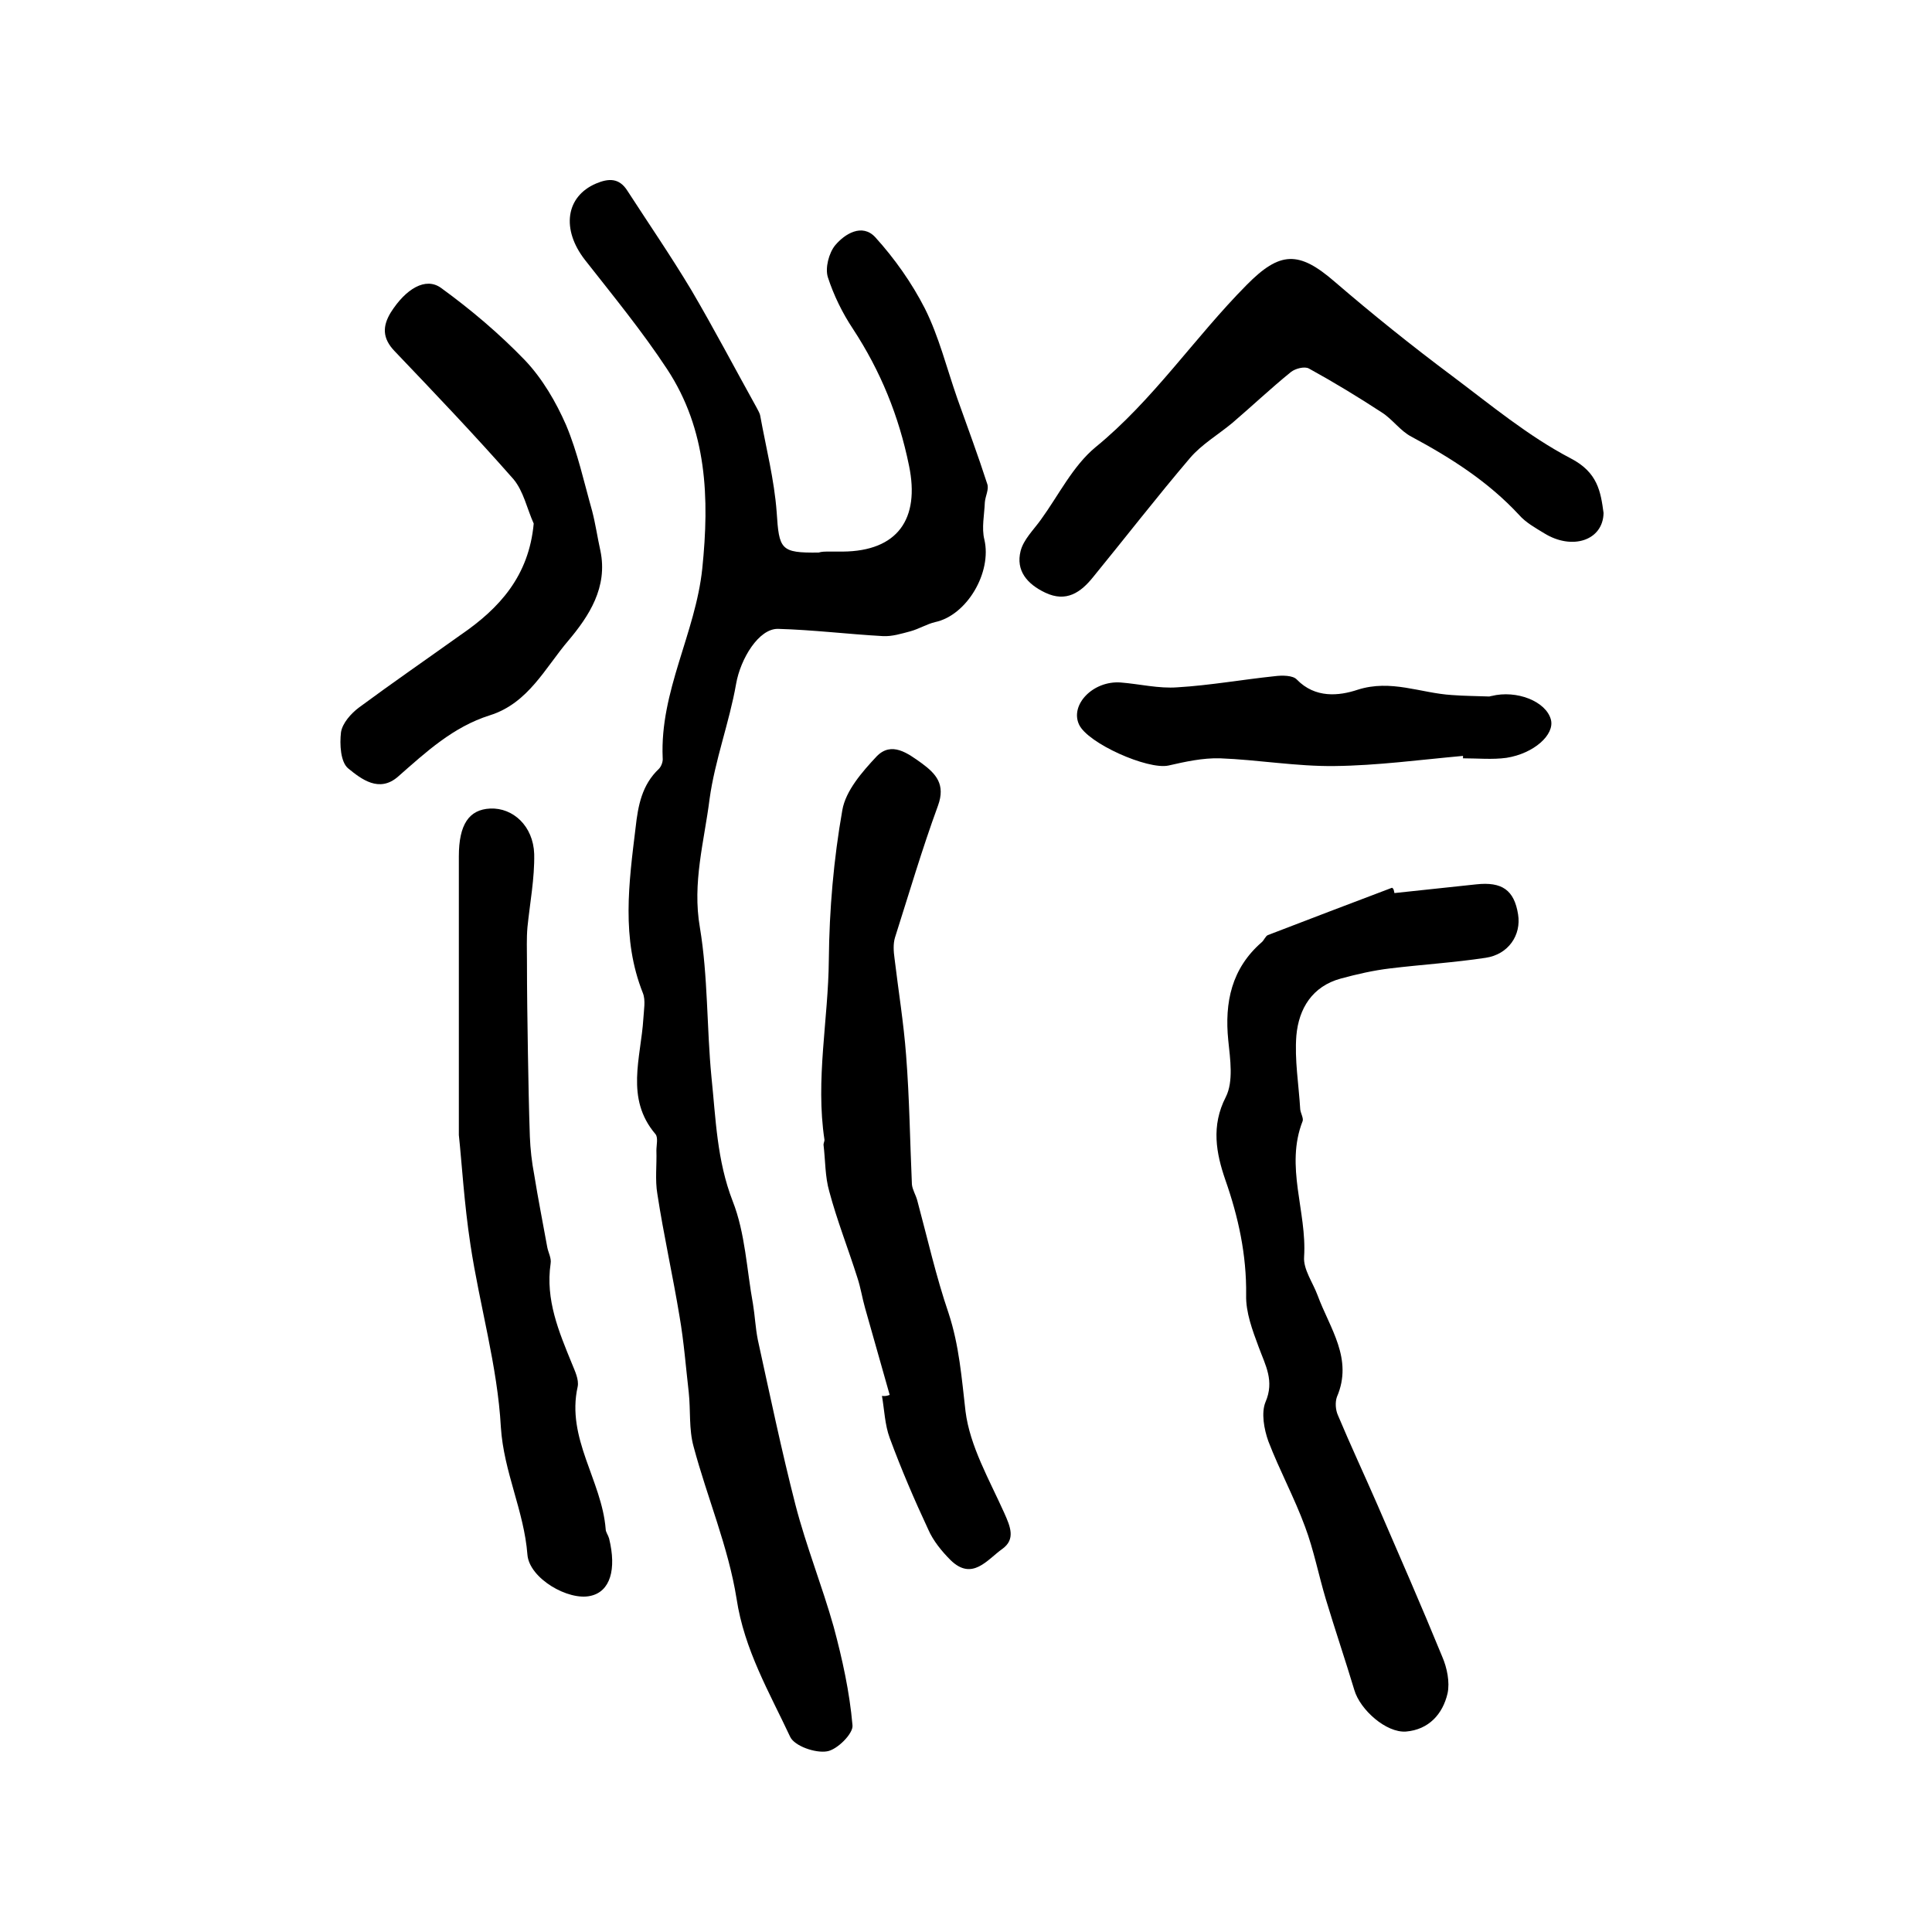
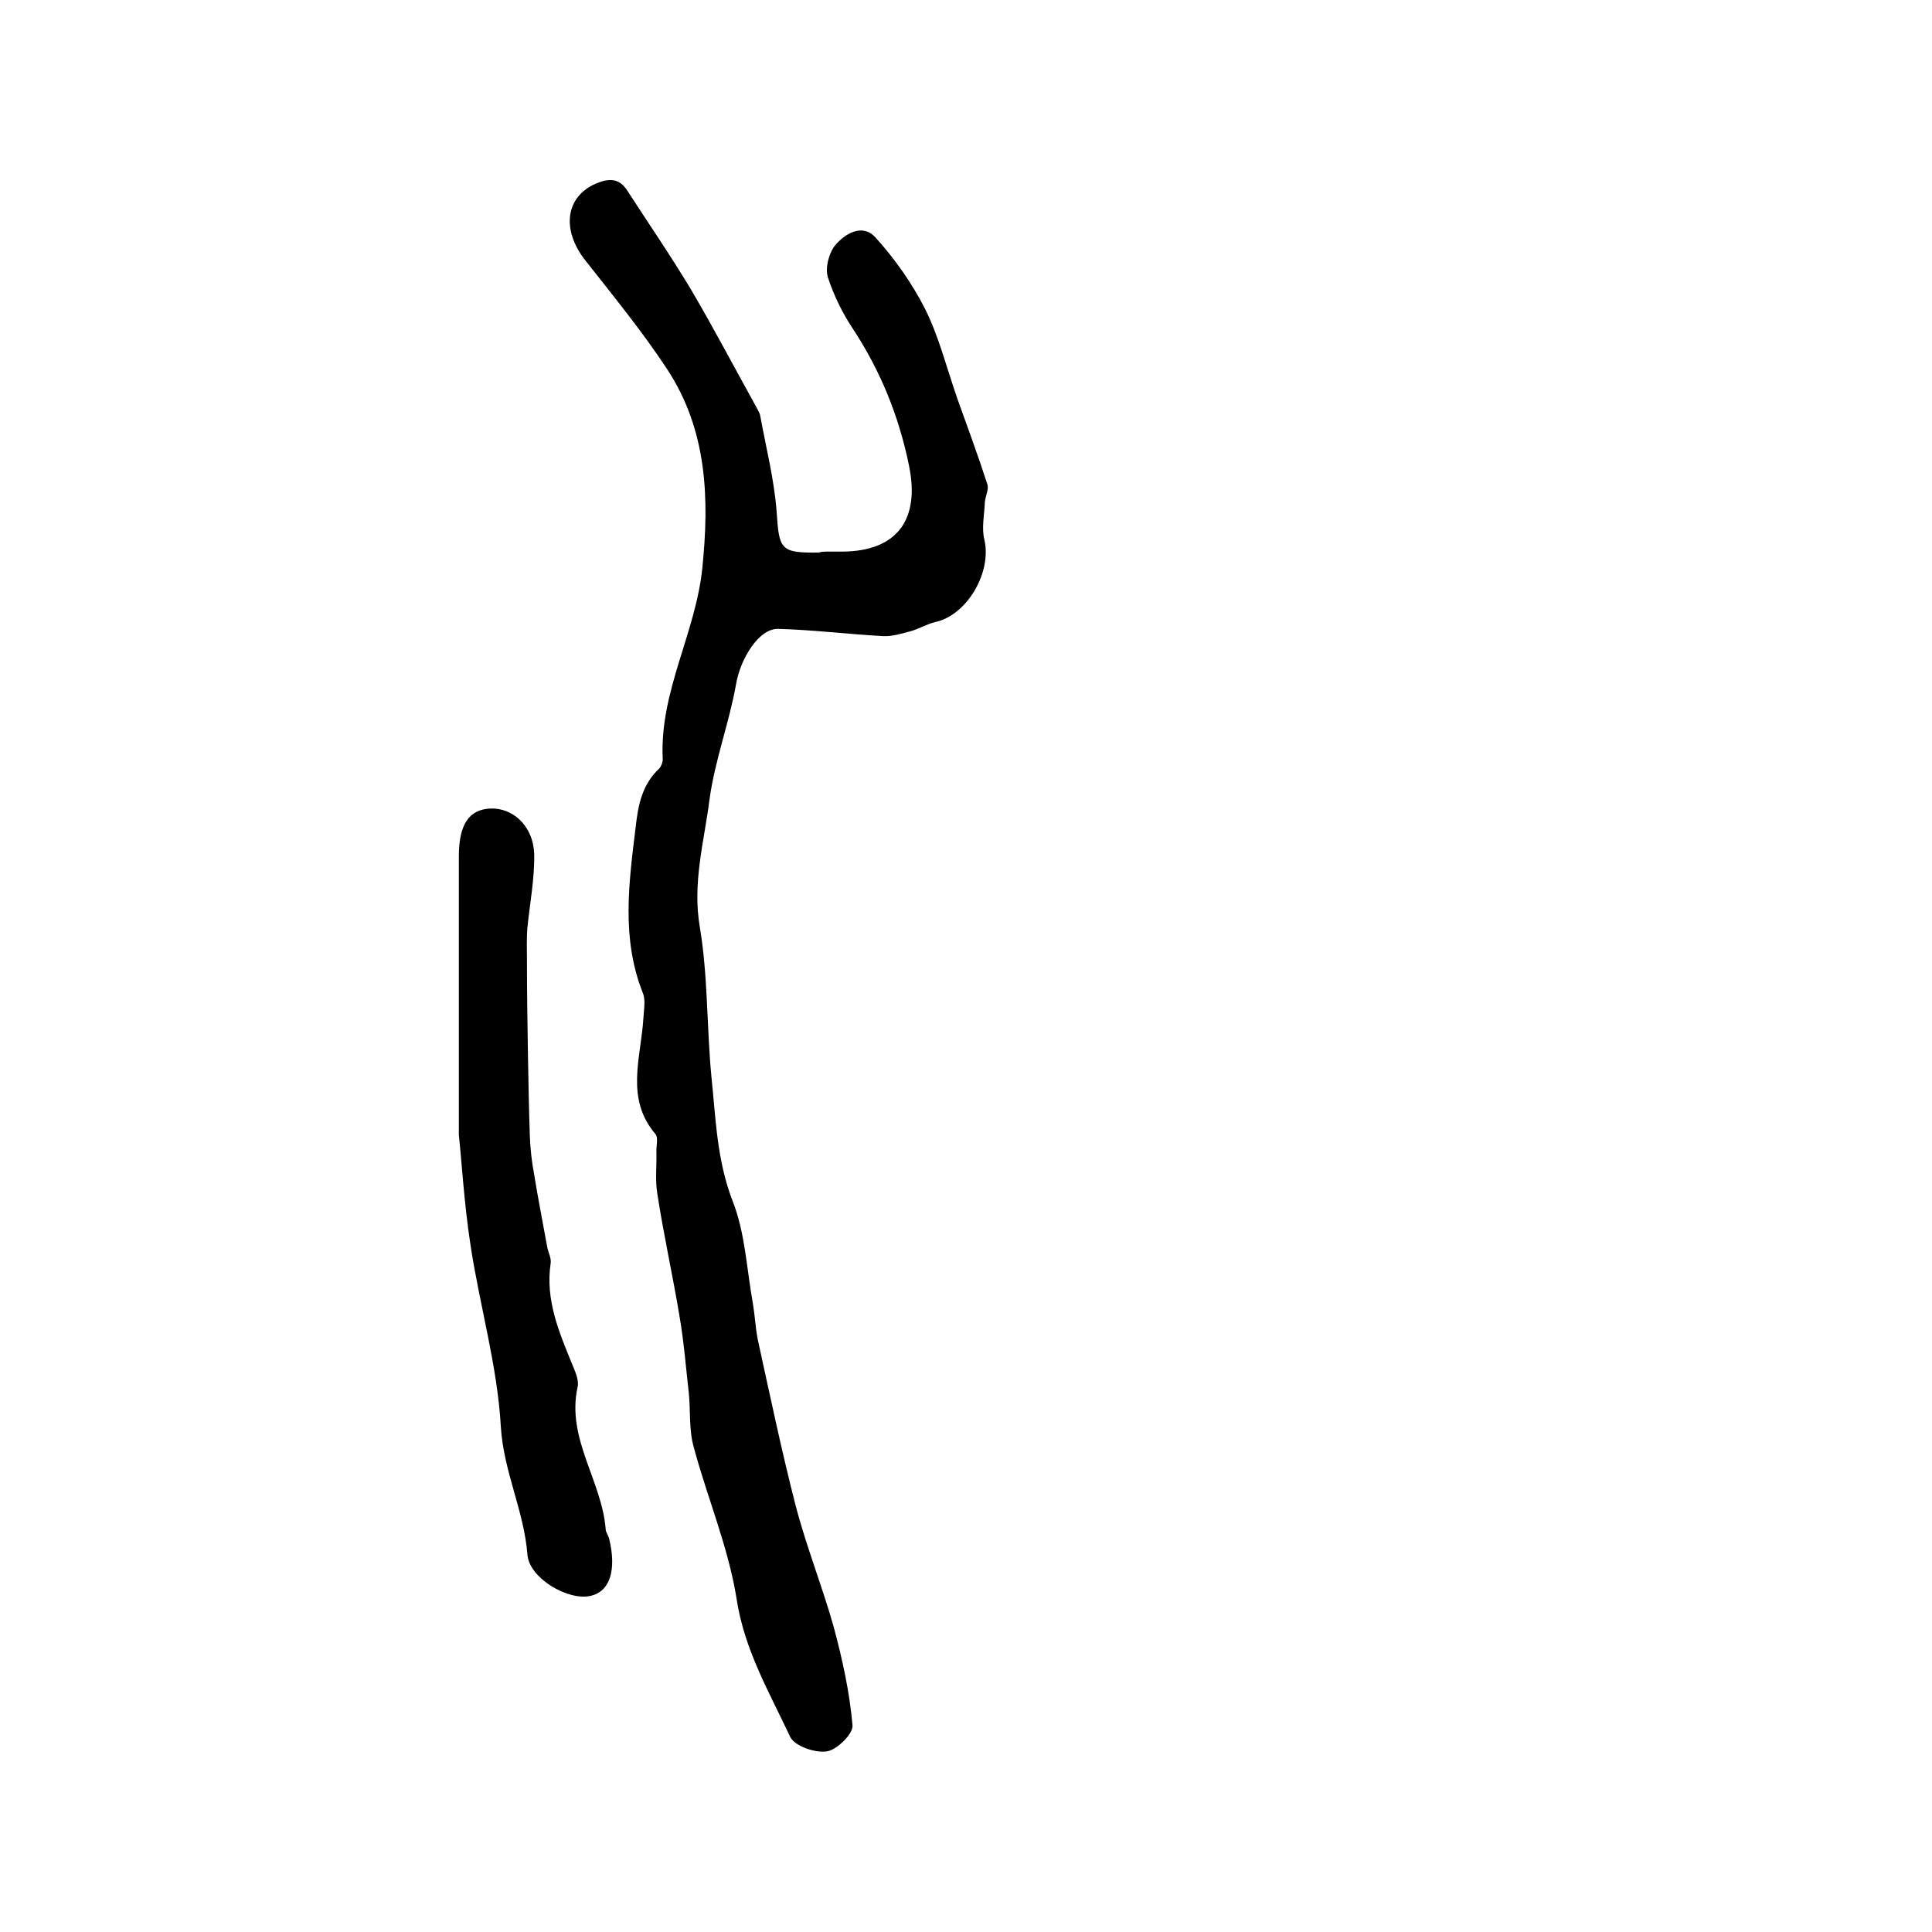
<svg xmlns="http://www.w3.org/2000/svg" version="1.1" id="图层_1" x="0px" y="0px" viewBox="0 0 400 400" style="enable-background:new 0 0 400 400;" xml:space="preserve">
  <style type="text/css">
	.st0{fill:#FFFFFF;}
</style>
  <g>
    <path d="M171.5,114.2c1,0,2,0,3,0c11.3-0.1,16-6.7,13.7-17.8c-2.1-10.3-5.9-19.6-11.6-28.3c-2.2-3.3-4-7-5.2-10.7   c-0.6-1.9,0.2-5,1.5-6.6c2-2.4,5.6-4.6,8.3-1.7c4,4.4,7.6,9.5,10.3,14.8c2.9,5.8,4.5,12.3,6.7,18.6c2.1,5.9,4.3,11.8,6.2,17.7   c0.4,1.1-0.4,2.5-0.5,3.8c-0.1,2.6-0.7,5.3-0.1,7.7c1.6,6.8-3.6,15.7-10.2,17.1c-1.7,0.4-3.3,1.4-5.1,1.9c-1.9,0.5-3.8,1.1-5.7,1   c-7.2-0.4-14.5-1.3-21.7-1.5c-4-0.1-7.8,6.2-8.7,11.4c-1.4,8-4.4,15.8-5.5,23.9c-1.1,8.7-3.6,17.3-2,26.5c1.7,10.2,1.4,20.7,2.4,31   c0.9,8.6,1.1,17.2,4.4,25.7c2.6,6.6,2.9,14.2,4.2,21.3c0.4,2.4,0.5,4.9,1,7.4c2.5,11.4,4.9,22.9,7.8,34.2   c2.2,8.5,5.5,16.7,7.9,25.2c1.8,6.7,3.3,13.5,3.9,20.4c0.2,1.7-3.2,5.1-5.3,5.4c-2.4,0.4-6.7-1.1-7.6-3c-4.3-9.2-9.5-18-11.1-28.6   c-1.7-10.7-6.1-21-8.9-31.5c-1-3.6-0.6-7.5-1-11.2c-0.6-5.2-1-10.5-1.9-15.7c-1.4-8.5-3.3-16.9-4.6-25.4c-0.5-2.9-0.1-6-0.2-9   c0-1.1,0.4-2.7-0.2-3.4c-6.3-7.4-3-15.8-2.5-23.9c0.1-1.8,0.5-3.8-0.1-5.3c-4.5-11.3-2.9-22.8-1.5-34.3c0.5-4.5,1.3-8.8,4.8-12.1   c0.5-0.5,0.9-1.5,0.8-2.3c-0.6-13.8,6.8-25.8,8.2-39.2c1.5-14.6,1-28.7-7.3-41.3c-5.2-7.9-11.2-15.2-17-22.6   c-4.9-6.3-4-13.1,2.3-15.8c2.6-1.1,4.8-1.2,6.5,1.5c4.4,6.8,9,13.5,13.2,20.5c4.7,8,9,16.2,13.5,24.3c0.3,0.6,0.7,1.2,0.8,1.8   c1.2,6.6,2.9,13.2,3.4,19.9c0.5,7.8,0.8,8.5,8.7,8.4C170.1,114.2,170.8,114.2,171.5,114.2C171.5,114.2,171.5,114.2,171.5,114.2z" />
-     <path d="M288.7,184.9c5.6-0.6,11.3-1.2,16.9-1.8c5.4-0.6,7.9,1.2,8.7,6.2c0.7,4.3-2,8.3-6.7,9c-6.6,1-13.2,1.4-19.8,2.2   c-3.4,0.4-6.9,1.2-10.2,2.1c-5.9,1.6-8.7,6.2-9.2,11.8c-0.4,5,0.5,10.2,0.8,15.3c0.1,0.8,0.7,1.8,0.5,2.4   c-3.7,9.4,0.9,18.7,0.3,28.1c-0.2,2.6,1.8,5.3,2.8,8c2.5,6.8,7.4,13.1,4,21c-0.4,1.1-0.3,2.7,0.2,3.8c2.6,6.2,5.5,12.4,8.2,18.6   c4.5,10.4,9.1,20.9,13.4,31.4c1,2.3,1.6,5.3,1.1,7.6c-1,4.3-3.9,7.5-8.6,7.9c-4.1,0.3-9.5-4.5-10.7-8.6c-1.9-6.3-4-12.5-5.9-18.8   c-1.5-5-2.5-10.2-4.3-15c-2.2-6-5.3-11.7-7.6-17.7c-0.9-2.5-1.5-5.9-0.6-8.1c1.9-4.4,0-7.6-1.4-11.4c-1.3-3.5-2.7-7.2-2.6-10.8   c0.1-8.3-1.6-16.1-4.3-23.8c-1.9-5.5-3-11.2,0.1-17.2c1.6-3.2,0.9-7.8,0.5-11.7c-0.8-7.9,0.7-14.9,6.9-20.3   c0.5-0.4,0.8-1.3,1.3-1.5c8.6-3.3,17.2-6.6,25.7-9.8C288.6,184,288.6,184.5,288.7,184.9z" />
-     <path d="M184.2,288.8c-1.7-6-3.4-12-5.1-18c-0.6-2.1-0.9-4.2-1.6-6.3c-1.9-6-4.2-11.8-5.8-17.8c-0.9-3.1-0.8-6.4-1.2-9.7   c0-0.3,0.2-0.7,0.2-1c-1.9-12.5,0.8-24.9,0.9-37.3c0.1-10.4,1-20.8,2.8-31c0.7-4,4.1-7.9,7.1-11.1c3.1-3.2,6.5-0.6,9.3,1.4   c3,2.2,5,4.4,3.4,8.8c-3.3,9-6,18.2-8.9,27.3c-0.4,1.3-0.3,2.9-0.1,4.3c0.8,6.7,1.9,13.4,2.4,20.1c0.7,8.9,0.8,17.8,1.2,26.7   c0.1,1.1,0.8,2.2,1.1,3.3c2.1,7.8,3.9,15.8,6.5,23.4c2.2,6.7,2.7,13.4,3.5,20.3c0.9,7.2,4.9,14.1,8,21c1.3,2.9,2.4,5.5-0.4,7.5   c-3.1,2.2-6.2,6.7-10.7,2.3c-1.8-1.8-3.6-4-4.6-6.3c-2.9-6.2-5.6-12.5-8-19c-1-2.7-1.1-5.8-1.6-8.7   C183.1,289.1,183.7,289,184.2,288.8z" />
    <path d="M95,235c0-21.3,0-39.5,0-57.7c0-6.6,2.1-9.7,6.5-9.9c4.7-0.2,8.9,3.6,9.1,9.4c0.1,5.1-0.9,10.2-1.4,15.2   c-0.2,2.3-0.1,4.6-0.1,6.9c0,6.4,0.1,12.8,0.2,19.1c0.1,5.8,0.2,11.5,0.4,17.3c0.1,2.6,0.4,5.3,0.9,7.9c0.8,5,1.8,10,2.7,15   c0.2,1.1,0.9,2.3,0.7,3.4c-1.1,7.5,1.7,14.1,4.4,20.7c0.6,1.5,1.5,3.3,1.2,4.8c-2.4,10.7,5,19.4,5.8,29.5c0,0.6,0.5,1.2,0.7,1.9   c1.6,6.5,0.2,11-3.8,11.9c-4.6,1.1-12.7-3.6-13.1-8.5c-0.7-9.1-4.9-17.1-5.5-26.4c-0.7-12.7-4.4-25.2-6.3-37.8   C96.1,249.2,95.6,240.6,95,235z" />
-     <path d="M332,106.2c-0.1,5.7-6.5,7.8-12.3,4.2c-1.8-1.1-3.8-2.2-5.2-3.8c-6.4-6.9-14.1-11.8-22.3-16.2c-2.3-1.2-3.9-3.6-6.1-5   c-4.9-3.2-10-6.3-15.1-9.1c-0.9-0.5-2.8,0-3.7,0.7c-4.2,3.4-8.1,7.1-12.2,10.6c-2.9,2.4-6.3,4.4-8.7,7.2   c-6.9,8.1-13.4,16.5-20.1,24.7c-2.5,3.1-5.5,5.3-9.9,3.2c-3.8-1.8-6.1-4.6-5.1-8.6c0.6-2.4,2.7-4.4,4.2-6.5   c3.7-5.1,6.6-11.1,11.3-15c12-9.8,20.5-22.7,31.3-33.6c6.9-7,10.8-7.1,18.2-0.7c7.9,6.8,16,13.3,24.3,19.5c8,6,15.8,12.5,24.6,17.1   C330.8,97.8,331.4,101.8,332,106.2z" />
-     <path d="M110.5,108.4c-1.4-3.1-2.1-6.7-4.2-9.2C98.3,90.1,90,81.4,81.7,72.7c-2.6-2.7-2.5-5.2-0.8-8c3.1-4.9,7.2-7.4,10.4-5.1   c6.2,4.5,12.1,9.5,17.4,15c3.6,3.8,6.4,8.6,8.5,13.4c2.4,5.7,3.7,11.8,5.4,17.8c0.7,2.7,1.1,5.5,1.7,8.2c1.6,7.6-2.4,13.6-6.6,18.6   c-4.8,5.6-8.3,13-16.3,15.5c-7.6,2.4-13.2,7.6-19,12.7c-3.9,3.4-7.6,0.5-10.3-1.7c-1.6-1.3-1.8-5-1.5-7.5c0.3-1.9,2.1-3.9,3.7-5.1   c6.9-5.1,14-10,21-15C103.5,125.9,109.5,119.2,110.5,108.4z" />
-     <path d="M302.9,156.5c-8.9,0.8-17.7,2-26.6,2.1c-7.9,0.1-15.8-1.3-23.7-1.6c-3.6-0.1-7.2,0.7-10.7,1.5c-4.3,0.9-16.7-4.6-18.5-8.5   c-1.9-4.1,2.9-9.1,8.6-8.7c3.9,0.3,7.9,1.3,11.8,1c6.7-0.4,13.4-1.6,20.1-2.3c1.5-0.2,3.8-0.2,4.6,0.7c3.8,3.9,8.7,3.4,12.6,2.1   c6.9-2.2,13,0.7,19.5,1.1c2.6,0.2,5.1,0.2,7.7,0.3c0.2,0,0.3-0.1,0.5-0.1c5.2-1.3,11.3,1.1,12.3,4.9c0.8,3.1-3.5,7-9.2,7.9   c-2.9,0.4-6,0.1-9,0.1C302.9,156.8,302.9,156.7,302.9,156.5z" />
  </g>
</svg>